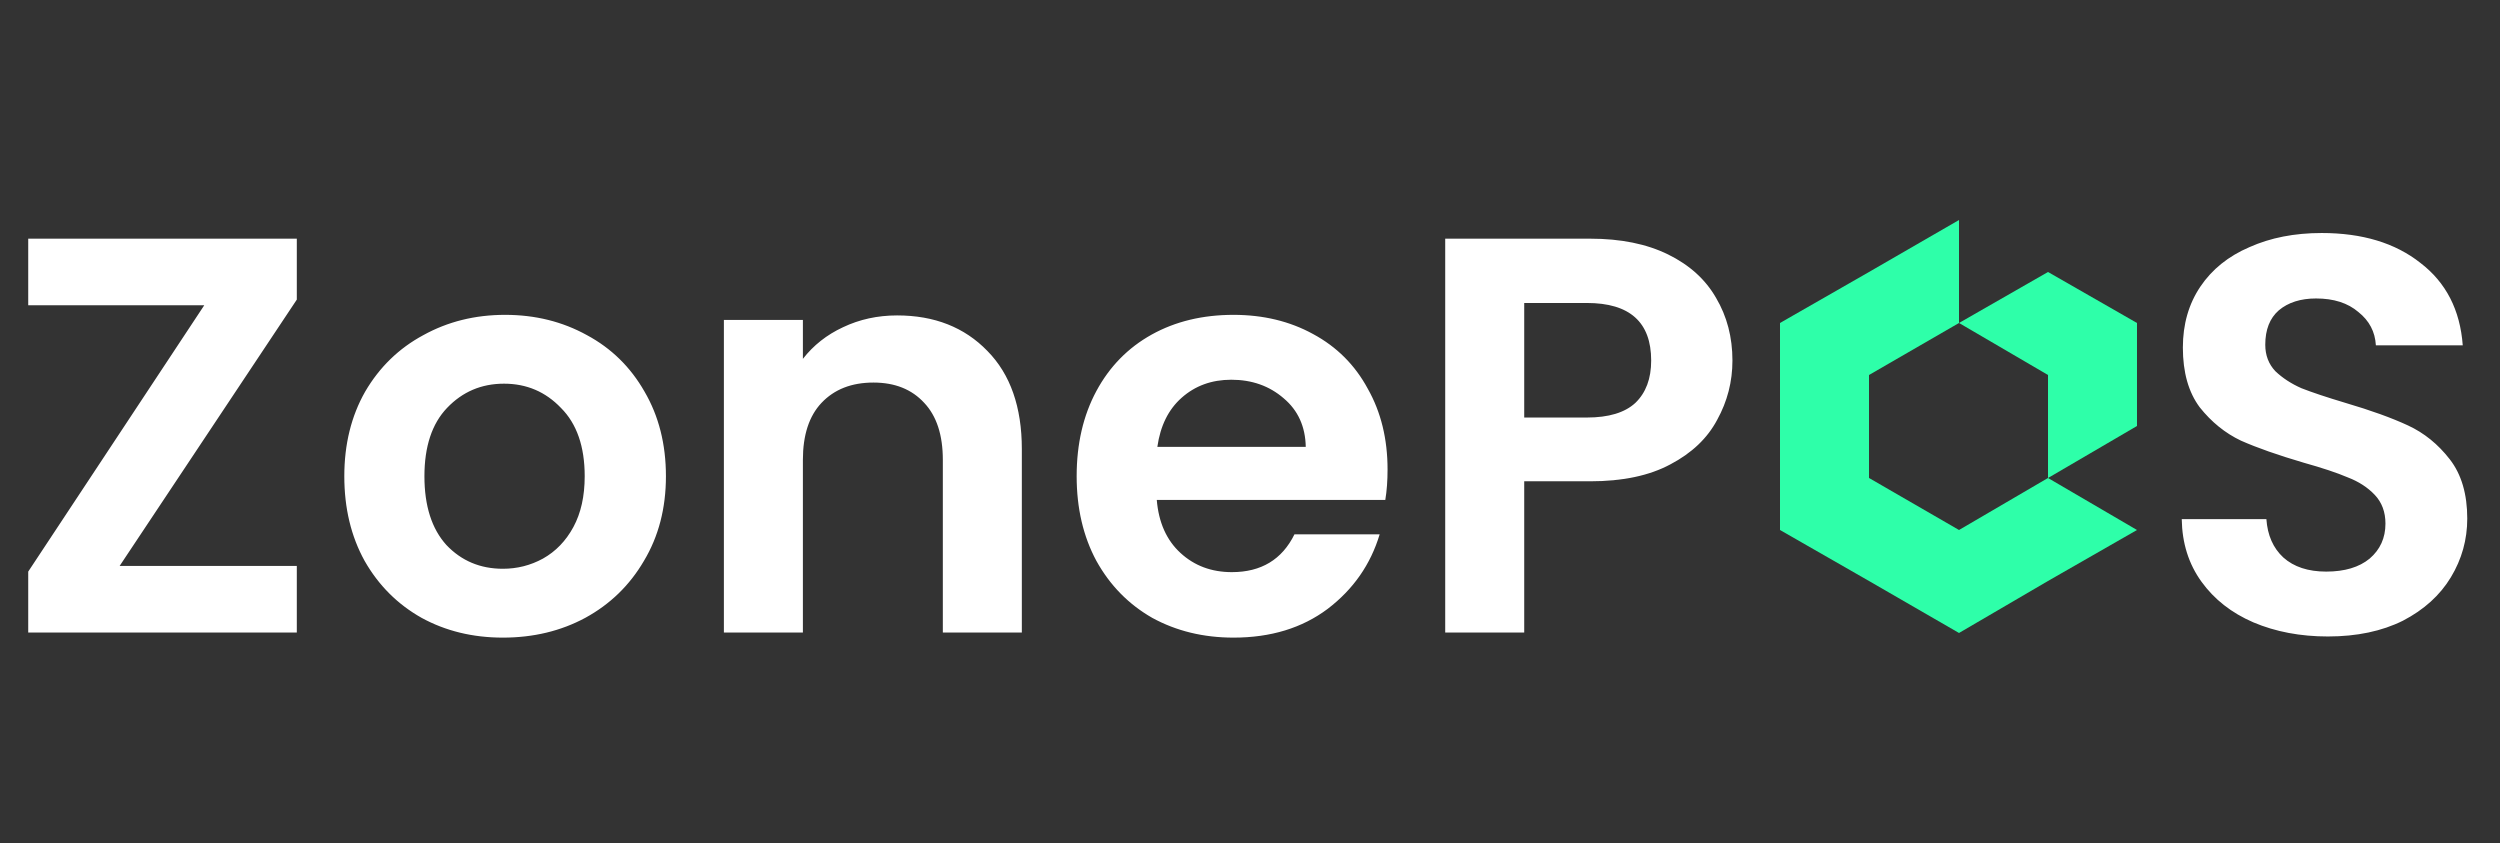
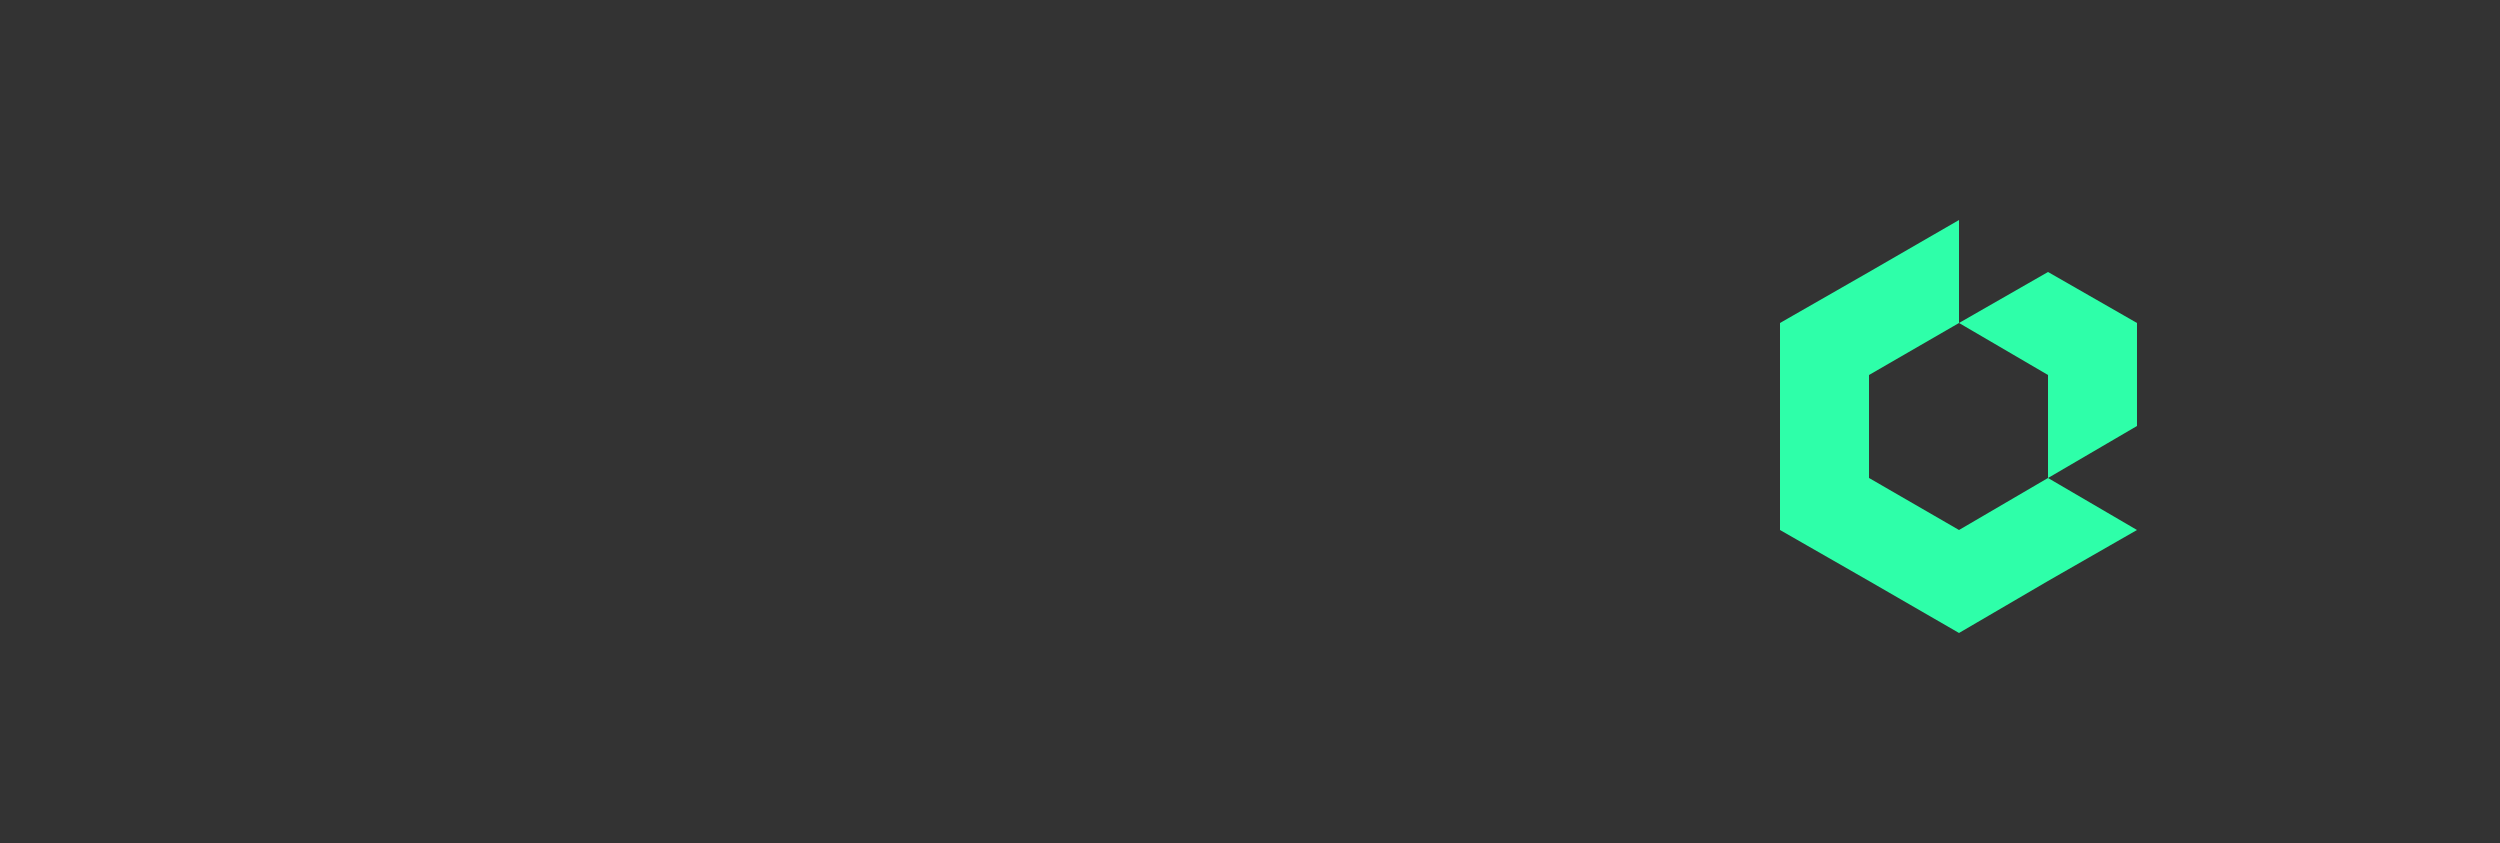
<svg xmlns="http://www.w3.org/2000/svg" width="83" height="28" viewBox="0 0 83 28" fill="none">
  <rect x="0" y="0" width="83" height="28" fill="#333333" stroke="none" />
-   <path d="M3.972 18.789H9.854V21H0.937V18.977L6.782 10.134H0.937V7.924H9.854V9.947L3.972 18.789ZM16.695 21.169C15.696 21.169 14.797 20.95 13.998 20.513C13.198 20.063 12.568 19.433 12.105 18.621C11.656 17.809 11.431 16.872 11.431 15.811C11.431 14.749 11.662 13.812 12.124 13.001C12.599 12.189 13.242 11.564 14.054 11.127C14.866 10.678 15.771 10.453 16.77 10.453C17.769 10.453 18.675 10.678 19.487 11.127C20.299 11.564 20.935 12.189 21.398 13.001C21.872 13.812 22.109 14.749 22.109 15.811C22.109 16.872 21.866 17.809 21.379 18.621C20.904 19.433 20.255 20.063 19.43 20.513C18.619 20.95 17.707 21.169 16.695 21.169ZM16.695 18.883C17.17 18.883 17.613 18.771 18.025 18.546C18.45 18.308 18.787 17.959 19.037 17.497C19.287 17.035 19.412 16.473 19.412 15.811C19.412 14.824 19.149 14.068 18.625 13.544C18.113 13.007 17.482 12.738 16.733 12.738C15.983 12.738 15.353 13.007 14.841 13.544C14.341 14.068 14.091 14.824 14.091 15.811C14.091 16.797 14.335 17.559 14.822 18.096C15.321 18.621 15.946 18.883 16.695 18.883ZM29.785 10.472C31.021 10.472 32.02 10.865 32.782 11.652C33.544 12.426 33.925 13.513 33.925 14.911V21H31.302V15.267C31.302 14.443 31.096 13.812 30.684 13.375C30.272 12.926 29.71 12.701 28.998 12.701C28.273 12.701 27.699 12.926 27.274 13.375C26.862 13.812 26.656 14.443 26.656 15.267V21H24.033V10.621H26.656V11.914C27.006 11.464 27.449 11.115 27.986 10.865C28.536 10.603 29.135 10.472 29.785 10.472ZM46.067 15.586C46.067 15.96 46.042 16.298 45.992 16.598H38.405C38.467 17.347 38.73 17.934 39.192 18.358C39.654 18.783 40.222 18.995 40.897 18.995C41.871 18.995 42.564 18.577 42.976 17.74H45.805C45.505 18.739 44.931 19.564 44.081 20.213C43.232 20.85 42.189 21.169 40.953 21.169C39.953 21.169 39.054 20.95 38.255 20.513C37.468 20.063 36.85 19.433 36.4 18.621C35.963 17.809 35.745 16.872 35.745 15.811C35.745 14.737 35.963 13.794 36.4 12.982C36.837 12.17 37.449 11.546 38.236 11.108C39.023 10.671 39.928 10.453 40.953 10.453C41.939 10.453 42.82 10.665 43.594 11.09C44.381 11.514 44.987 12.12 45.411 12.907C45.849 13.681 46.067 14.574 46.067 15.586ZM43.351 14.836C43.338 14.162 43.095 13.625 42.62 13.225C42.145 12.813 41.565 12.607 40.878 12.607C40.228 12.607 39.679 12.807 39.229 13.207C38.792 13.594 38.523 14.137 38.424 14.836H43.351ZM57.517 11.97C57.517 12.67 57.349 13.325 57.011 13.937C56.687 14.549 56.168 15.043 55.456 15.417C54.757 15.792 53.87 15.979 52.796 15.979H50.604V21H47.981V7.924H52.796C53.808 7.924 54.669 8.098 55.381 8.448C56.093 8.798 56.624 9.279 56.974 9.891C57.336 10.503 57.517 11.196 57.517 11.97ZM52.684 13.862C53.408 13.862 53.945 13.7 54.295 13.375C54.645 13.038 54.819 12.57 54.819 11.97C54.819 10.696 54.108 10.059 52.684 10.059H50.604V13.862H52.684ZM77.286 21.131C76.374 21.131 75.55 20.975 74.813 20.663C74.089 20.351 73.514 19.901 73.09 19.314C72.665 18.727 72.446 18.034 72.434 17.235H75.244C75.281 17.771 75.469 18.196 75.806 18.508C76.156 18.821 76.63 18.977 77.23 18.977C77.842 18.977 78.323 18.833 78.672 18.546C79.022 18.246 79.197 17.859 79.197 17.384C79.197 16.997 79.078 16.679 78.841 16.429C78.604 16.179 78.304 15.986 77.942 15.848C77.592 15.698 77.105 15.536 76.481 15.361C75.631 15.111 74.938 14.868 74.401 14.63C73.876 14.381 73.421 14.012 73.033 13.525C72.659 13.025 72.471 12.364 72.471 11.539C72.471 10.765 72.665 10.091 73.052 9.516C73.439 8.942 73.983 8.504 74.682 8.205C75.381 7.892 76.181 7.736 77.08 7.736C78.429 7.736 79.522 8.067 80.358 8.729C81.208 9.379 81.676 10.29 81.763 11.464H78.879C78.853 11.015 78.66 10.646 78.298 10.359C77.948 10.059 77.48 9.909 76.893 9.909C76.381 9.909 75.968 10.041 75.656 10.303C75.356 10.565 75.207 10.946 75.207 11.446C75.207 11.795 75.319 12.089 75.544 12.326C75.781 12.551 76.068 12.738 76.406 12.888C76.755 13.025 77.242 13.188 77.867 13.375C78.716 13.625 79.409 13.875 79.946 14.125C80.483 14.374 80.945 14.749 81.333 15.249C81.72 15.748 81.913 16.404 81.913 17.216C81.913 17.915 81.732 18.565 81.37 19.164C81.008 19.764 80.477 20.244 79.778 20.607C79.078 20.956 78.248 21.131 77.286 21.131Z" fill="white" />
  <path fill-rule="evenodd" clip-rule="evenodd" d="M65.039 17.596L62.051 15.869V12.45L65.039 10.723V7.304L62.051 9.03L59.096 10.723V14.143V17.596L62.051 19.289L65.039 21.015L67.993 19.289L70.948 17.596L67.993 15.869L65.039 17.596Z" fill="#2EFFA9" />
-   <path fill-rule="evenodd" clip-rule="evenodd" d="M67.994 12.45V15.87L70.948 14.143V10.723L67.994 9.03L65.039 10.723L67.994 12.45Z" fill="#2EFFA9" />
+   <path fill-rule="evenodd" clip-rule="evenodd" d="M67.994 12.45V15.87L70.948 14.143V10.723L67.994 9.03L65.039 10.723Z" fill="#2EFFA9" />
</svg>